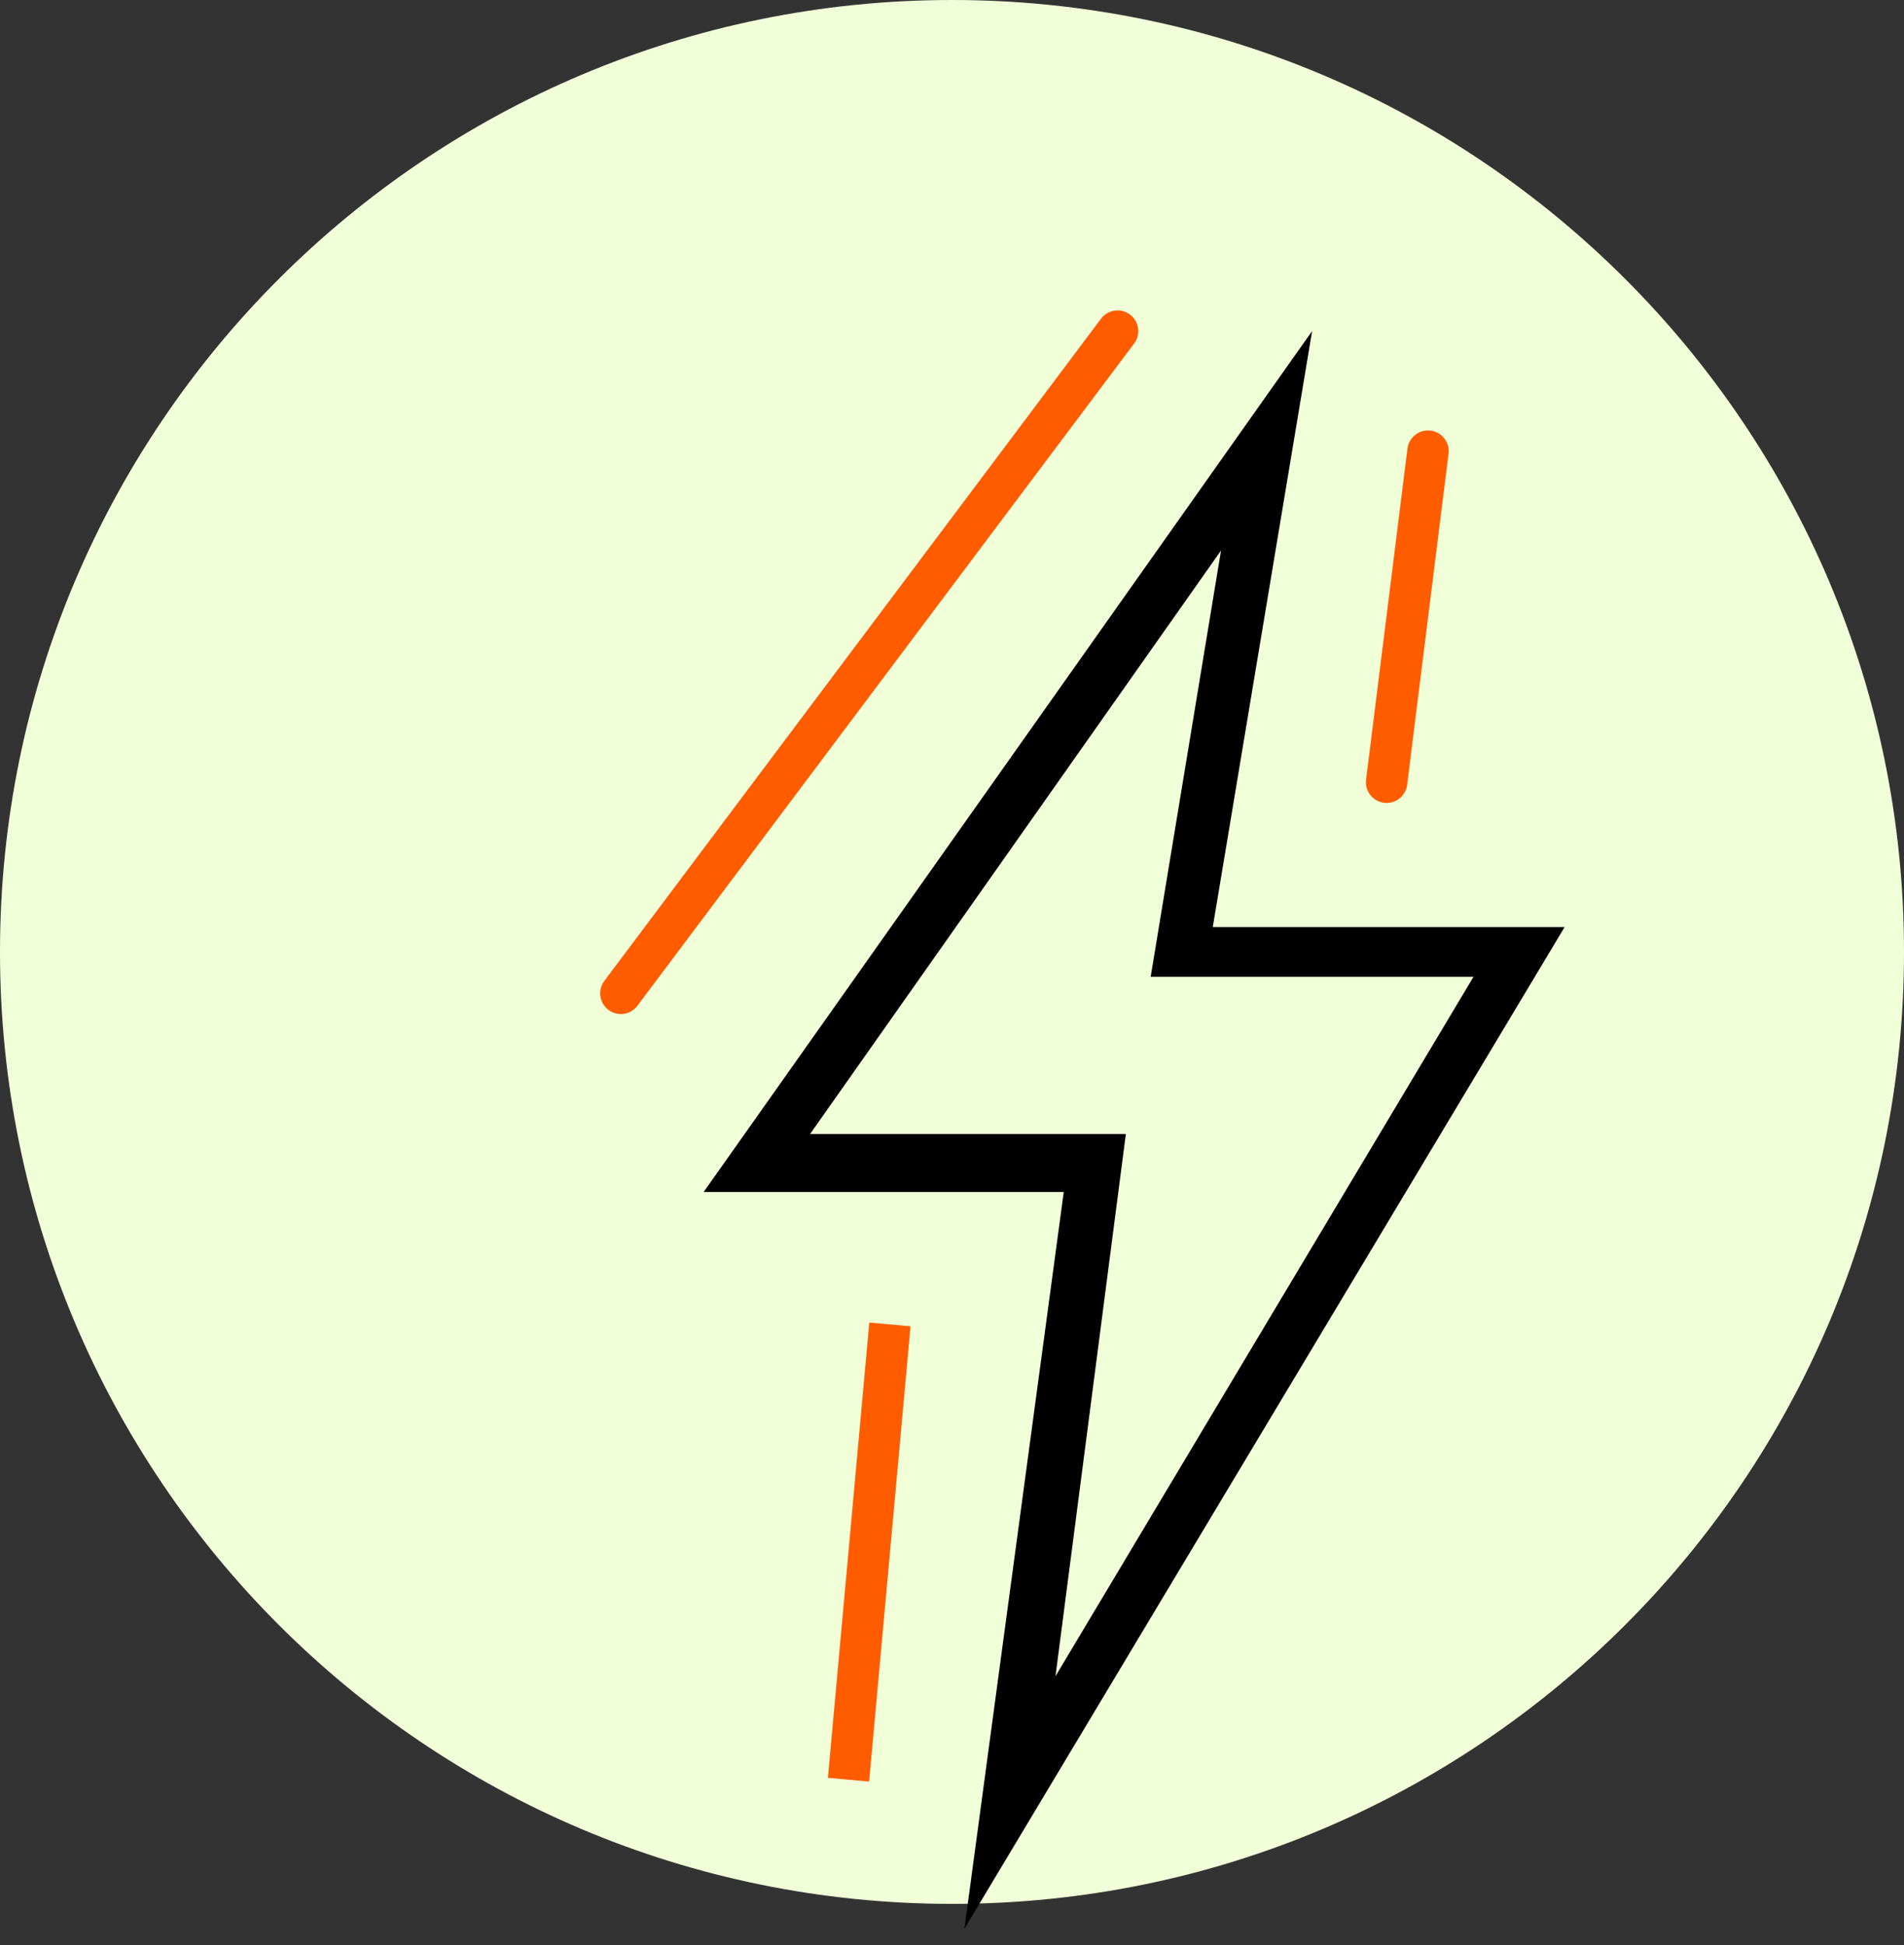
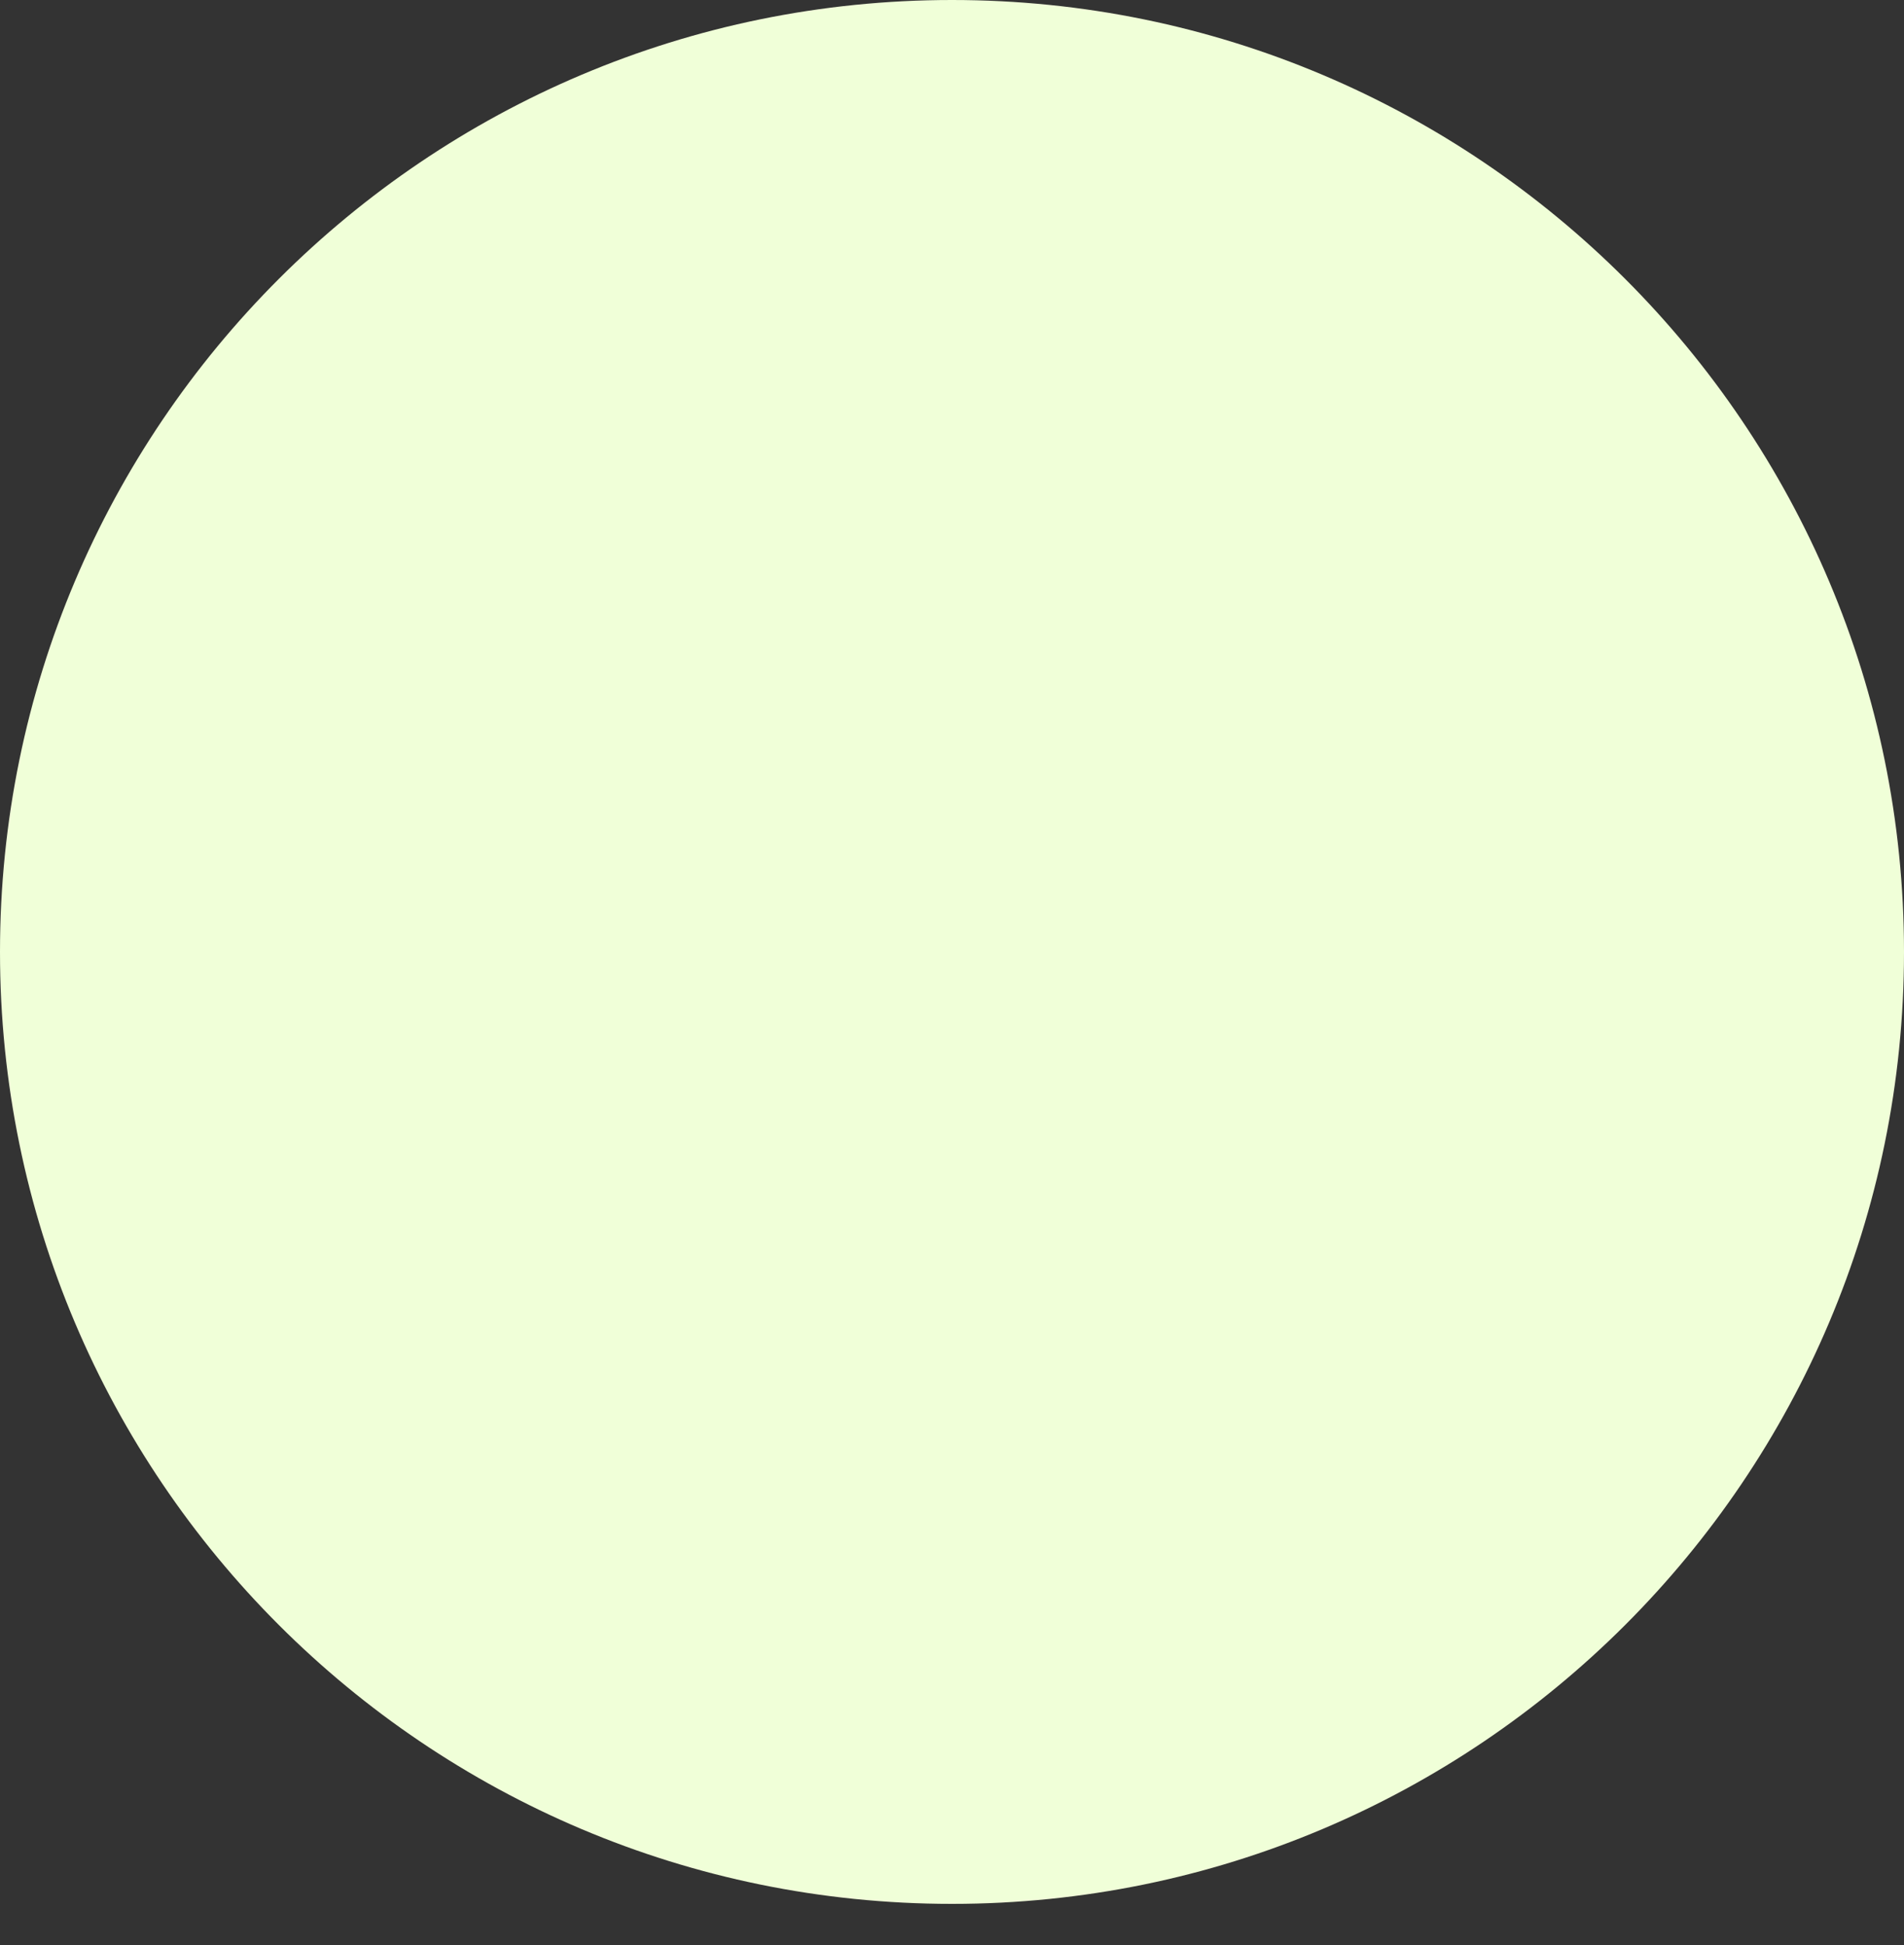
<svg xmlns="http://www.w3.org/2000/svg" version="1.1" viewBox="0 0 46 47">
  <rect x="0" y="0" width="46" height="47" fill="#333333" stroke="none" />
  <defs>
    <style>
      .cls-1 {
        fill: #f0ffd8;
      }

      .cls-2 {
        stroke-linecap: round;
      }

      .cls-2, .cls-3 {
        fill: none;
        stroke: #ff5c00;
      }
    </style>
  </defs>
  <g>
    <g id="Layer_1">
      <path class="cls-1" d="M23,46c12.7,0,23-10.3,23-23S35.7,0,23,0,0,10.3,0,23s10.3,23,23,23Z" />
-       <path d="M37.9,22.4h-8.6l2.4-14.4-14.7,20.8h8.7l-2.4,17.8,14.5-24.2ZM19.5,27.5l10-14.2-1.7,10.3h7.8l-10.1,16.9,1.7-13.1h-7.7,0Z" />
-       <path class="cls-2" d="M15,24l12-16" />
-       <path class="cls-2" d="M33.5,18.9l1-8" />
-       <line class="cls-3" x1="21.5" y1="32" x2="20.5" y2="43" />
    </g>
  </g>
</svg>